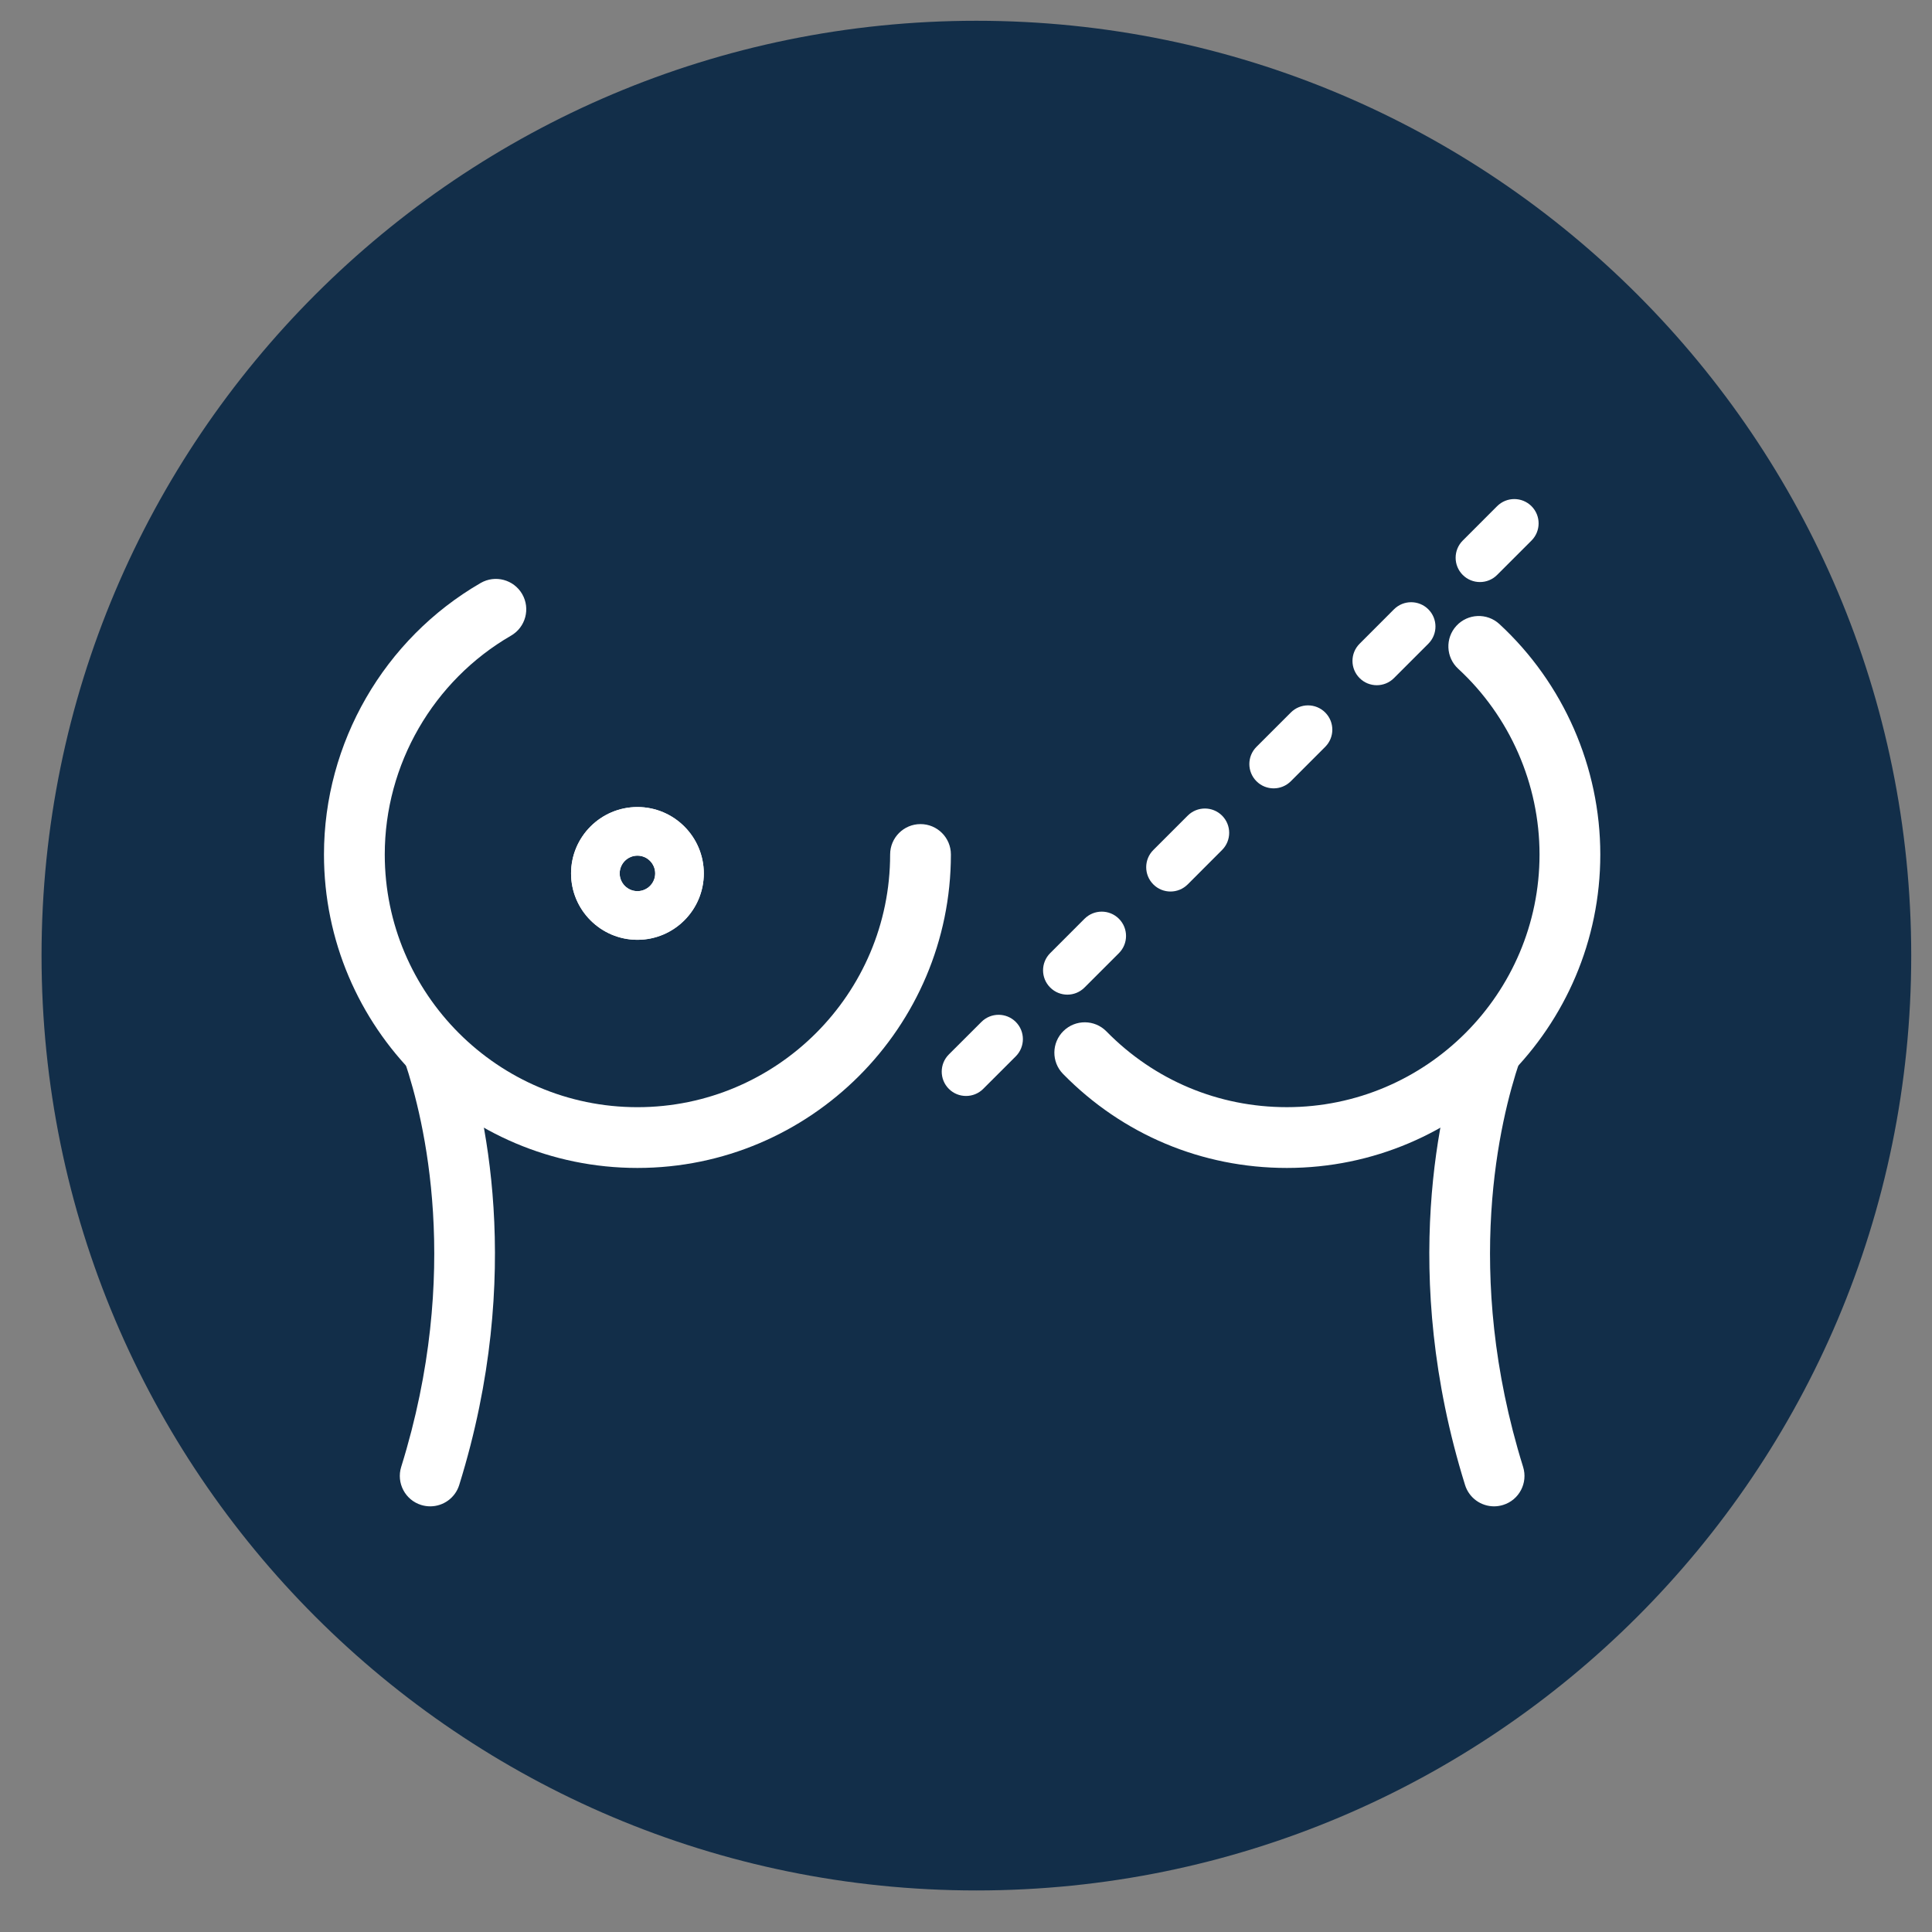
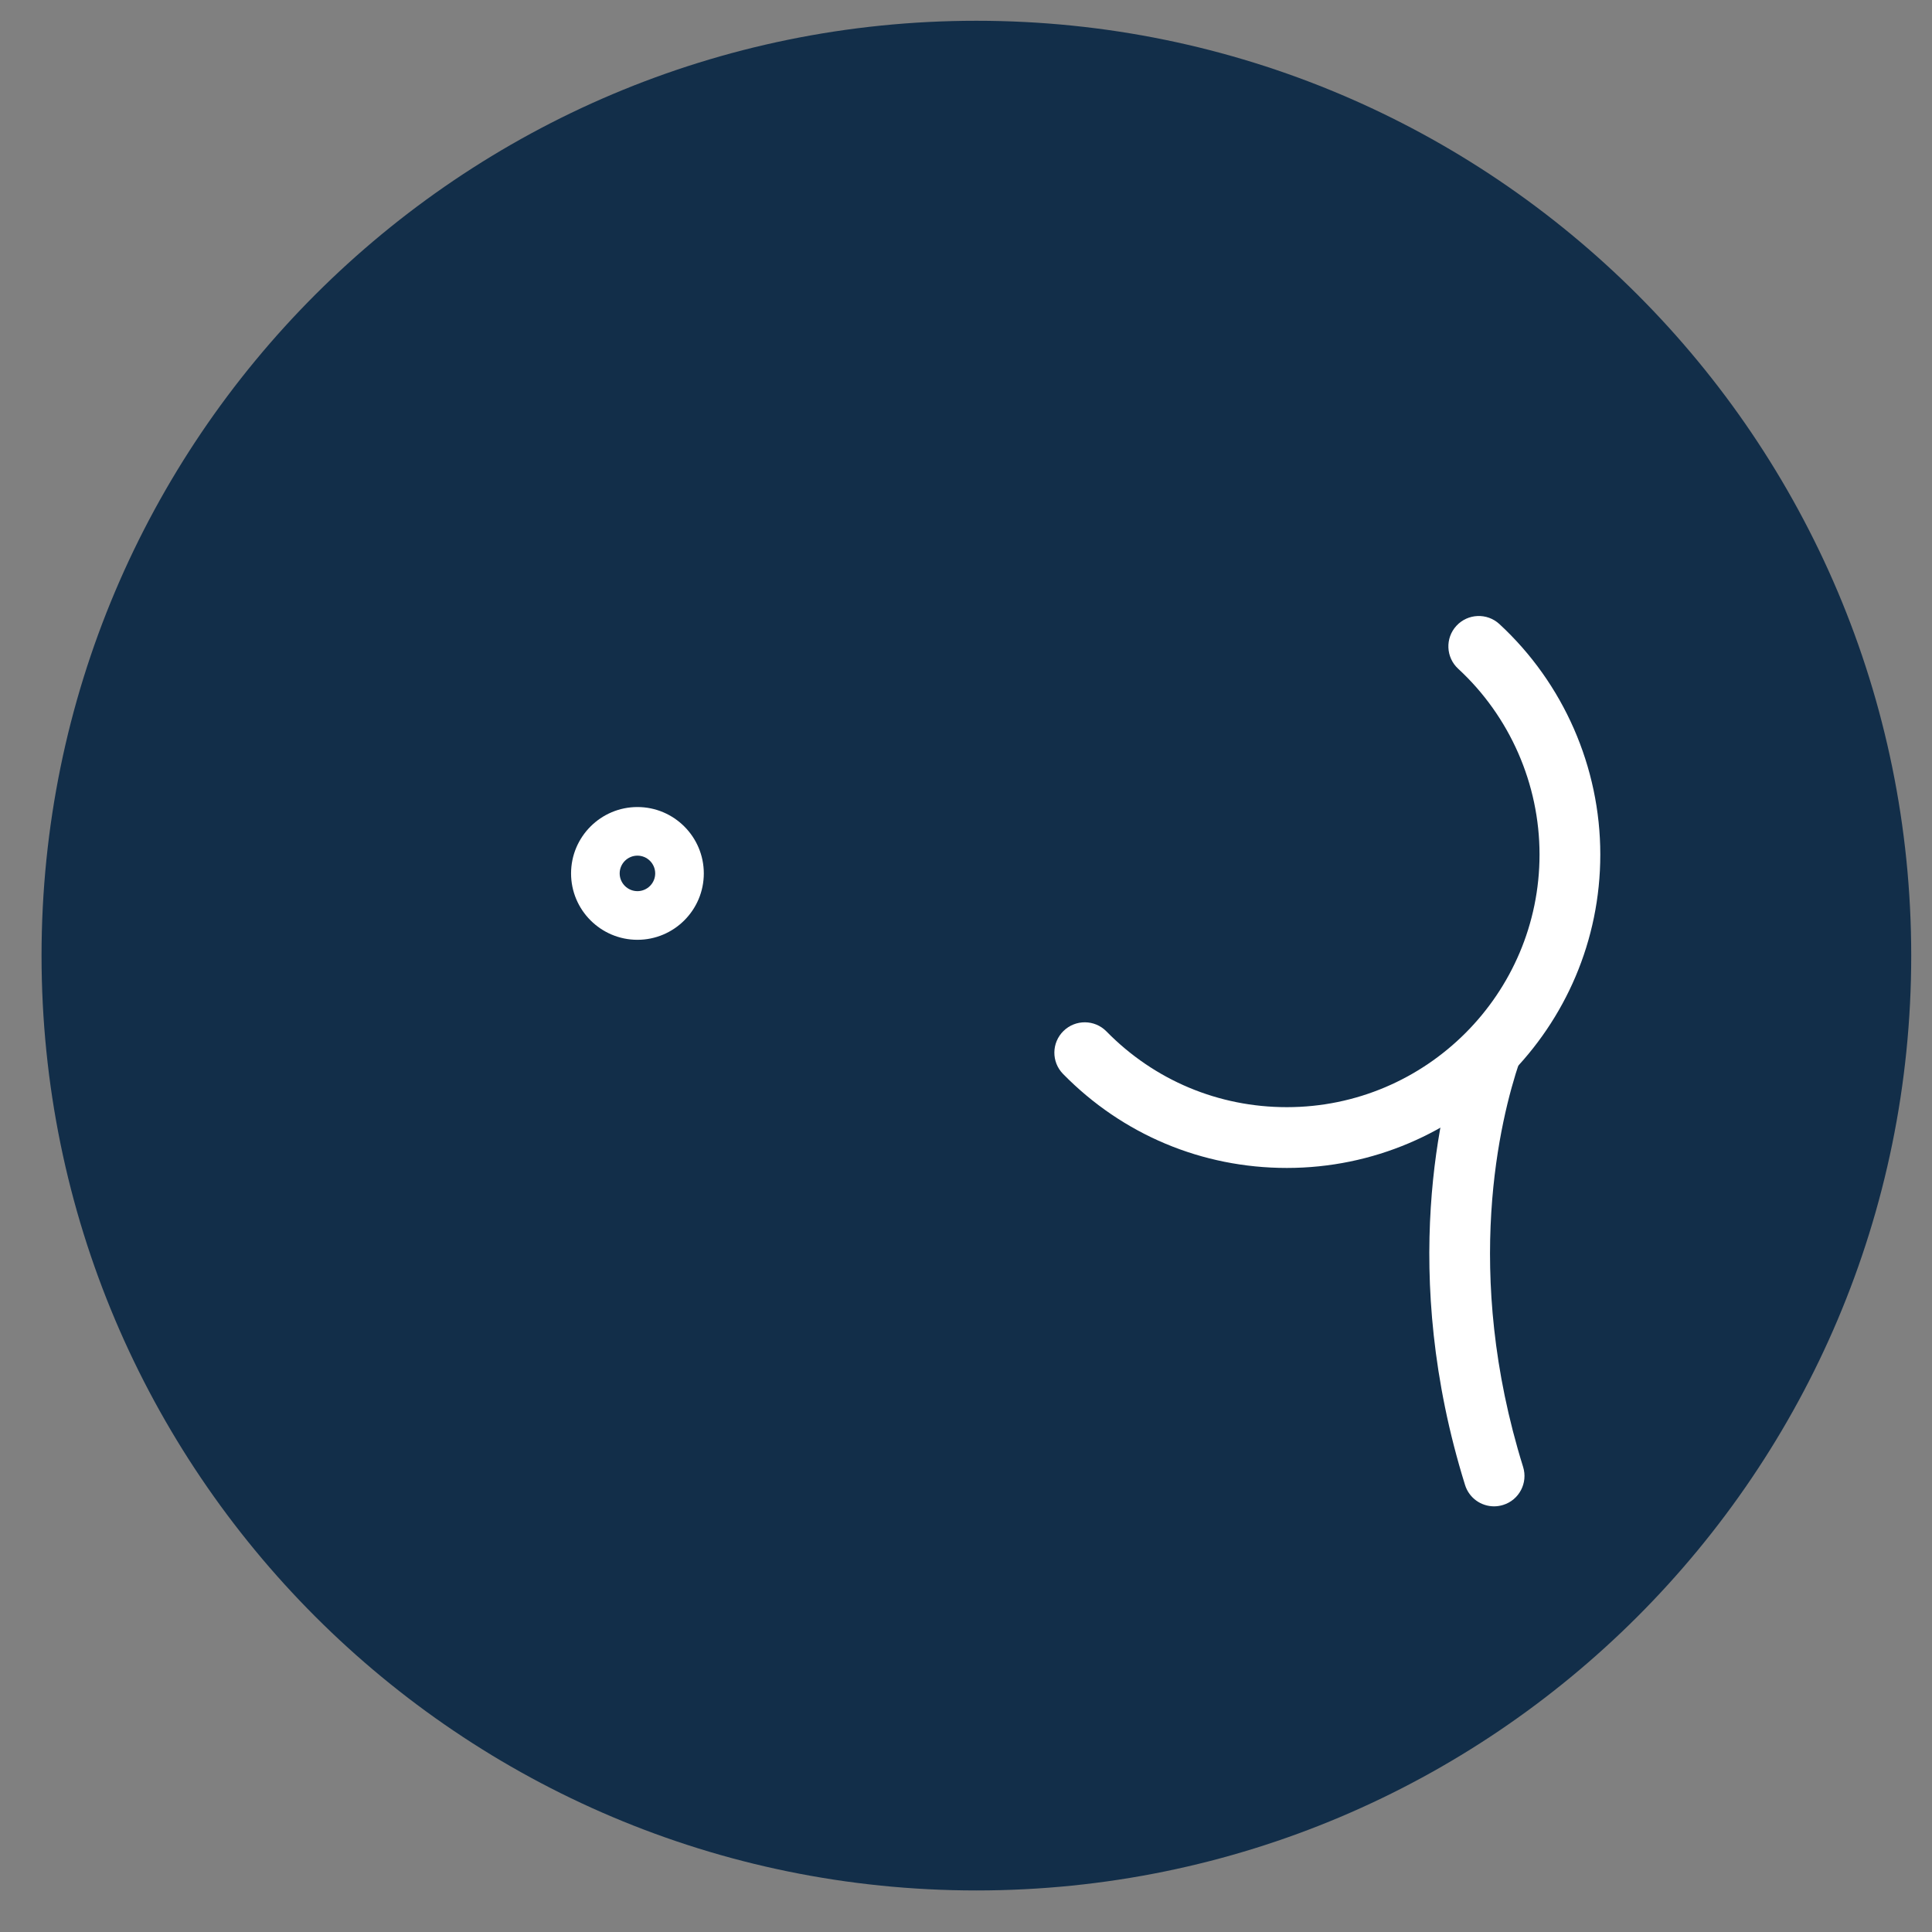
<svg xmlns="http://www.w3.org/2000/svg" version="1.1" id="Layer_1" x="0px" y="0px" width="93px" height="93px" viewBox="0 0 93 93" enable-background="new 0 0 93 93" xml:space="preserve">
  <rect x="0" y="0" width="93" height="93" fill="#808080" stroke="none" />
  <g>
    <g>
      <path fill-rule="evenodd" clip-rule="evenodd" fill="#122E49" d="M47,1c24.853,0,45,20.147,45,45c0,24.853-20.147,45-45,45    C22.146,91,2,70.854,2,46C2,21.147,22.146,1,47,1" />
    </g>
    <g>
      <g>
        <g>
-           <path fill="#FFFFFF" d="M20.71,72.51c-0.145,0-0.291-0.021-0.436-0.066c-0.771-0.238-1.202-1.061-0.962-1.832      c2.925-9.395,1.099-16.754,0.179-19.482c-0.259-0.764,0.152-1.596,0.917-1.854c0.767-0.258,1.597,0.152,1.854,0.918      c1.012,2.998,3.023,11.074-0.157,21.289C21.911,72.109,21.333,72.51,20.71,72.51z" />
-         </g>
+           </g>
        <g>
          <path fill="#FFFFFF" d="M71.919,72.51c-0.624,0-1.201-0.4-1.396-1.027c-3.18-10.215-1.169-18.291-0.156-21.291      c0.258-0.764,1.084-1.176,1.854-0.918c0.766,0.26,1.177,1.09,0.918,1.855c-0.921,2.729-2.748,10.086,0.178,19.482      c0.241,0.771-0.189,1.594-0.962,1.832C72.21,72.488,72.063,72.51,71.919,72.51z" />
        </g>
      </g>
      <g>
        <g>
          <g>
            <g>
-               <path fill="#FFFFFF" d="M30.684,56.221c-8.32,0-15.089-6.77-15.089-15.089c0-5.369,2.89-10.377,7.542-13.069        c0.7-0.404,1.594-0.165,1.999,0.534c0.404,0.699,0.165,1.595-0.534,1.999c-3.751,2.17-6.081,6.207-6.081,10.536        c0,6.707,5.456,12.164,12.163,12.164s12.164-5.457,12.164-12.164c0-0.808,0.654-1.463,1.462-1.463        c0.809,0,1.463,0.655,1.463,1.463C45.772,49.451,39.004,56.221,30.684,56.221z" />
-             </g>
+               </g>
            <g>
-               <path fill="#FFFFFF" d="M30.684,45.239c-1.762,0-3.195-1.434-3.195-3.195c0-1.763,1.434-3.196,3.195-3.196        s3.195,1.434,3.195,3.196C33.879,43.805,32.445,45.239,30.684,45.239z M30.684,41.188c-0.471,0-0.855,0.384-0.855,0.855        c0,0.471,0.385,0.854,0.855,0.854c0.472,0,0.855-0.384,0.855-0.854C31.539,41.572,31.155,41.188,30.684,41.188z" />
-             </g>
+               </g>
          </g>
          <g>
            <g>
              <path fill="#FFFFFF" d="M61.944,56.221c-4.086,0-7.912-1.607-10.772-4.525c-0.566-0.576-0.557-1.502,0.021-2.068        c0.576-0.564,1.502-0.557,2.068,0.021c2.306,2.352,5.391,3.646,8.684,3.646c6.707,0,12.163-5.457,12.163-12.164        c0-3.386-1.428-6.646-3.917-8.941c-0.594-0.549-0.631-1.474-0.083-2.067c0.548-0.593,1.474-0.631,2.067-0.084        c3.088,2.85,4.858,6.893,4.858,11.093C77.033,49.451,70.265,56.221,61.944,56.221z" />
            </g>
            <g>
              <path fill="#FFFFFF" d="M30.684,45.239c-1.762,0-3.195-1.434-3.195-3.195c0-1.763,1.434-3.196,3.195-3.196        s3.195,1.434,3.195,3.196C33.879,43.805,32.445,45.239,30.684,45.239z M30.684,41.188c-0.471,0-0.855,0.384-0.855,0.855        c0,0.471,0.385,0.854,0.855,0.854c0.472,0,0.855-0.384,0.855-0.854C31.539,41.572,31.155,41.188,30.684,41.188z" />
            </g>
          </g>
        </g>
        <g>
-           <path fill="#FFFFFF" d="M46.501,52.756c-0.299,0-0.599-0.113-0.827-0.342c-0.457-0.457-0.457-1.199,0-1.656l1.568-1.566      c0.457-0.457,1.197-0.457,1.654,0s0.457,1.197,0,1.656l-1.567,1.566C47.101,52.643,46.801,52.756,46.501,52.756z M51.379,47.879      c-0.299,0-0.599-0.115-0.827-0.344c-0.457-0.457-0.457-1.197,0-1.654l1.654-1.655c0.458-0.457,1.198-0.457,1.655,0      s0.457,1.198,0,1.655l-1.655,1.654C51.978,47.764,51.679,47.879,51.379,47.879z M56.344,42.915      c-0.299,0-0.599-0.114-0.827-0.343c-0.457-0.457-0.457-1.198,0-1.655l1.655-1.655c0.457-0.457,1.197-0.457,1.654-0.001      c0.457,0.457,0.457,1.198,0,1.655l-1.654,1.656C56.943,42.8,56.644,42.915,56.344,42.915z M61.31,37.949      c-0.3,0-0.6-0.114-0.828-0.343c-0.457-0.457-0.457-1.198,0-1.655l1.655-1.654c0.457-0.457,1.197-0.457,1.654,0      s0.457,1.197,0,1.654l-1.654,1.655C61.908,37.834,61.608,37.949,61.31,37.949z M66.274,32.984c-0.3,0-0.599-0.114-0.827-0.343      c-0.458-0.457-0.458-1.197,0-1.654l1.654-1.656c0.457-0.457,1.198-0.456,1.655,0c0.457,0.457,0.457,1.198,0,1.655l-1.655,1.655      C66.873,32.87,66.574,32.984,66.274,32.984z M71.239,28.018c-0.3,0-0.599-0.114-0.827-0.342c-0.457-0.457-0.457-1.198,0-1.655      l1.654-1.655c0.457-0.457,1.198-0.457,1.655,0s0.457,1.198,0,1.655l-1.655,1.654C71.838,27.904,71.539,28.018,71.239,28.018z" />
-         </g>
+           </g>
      </g>
    </g>
  </g>
</svg>